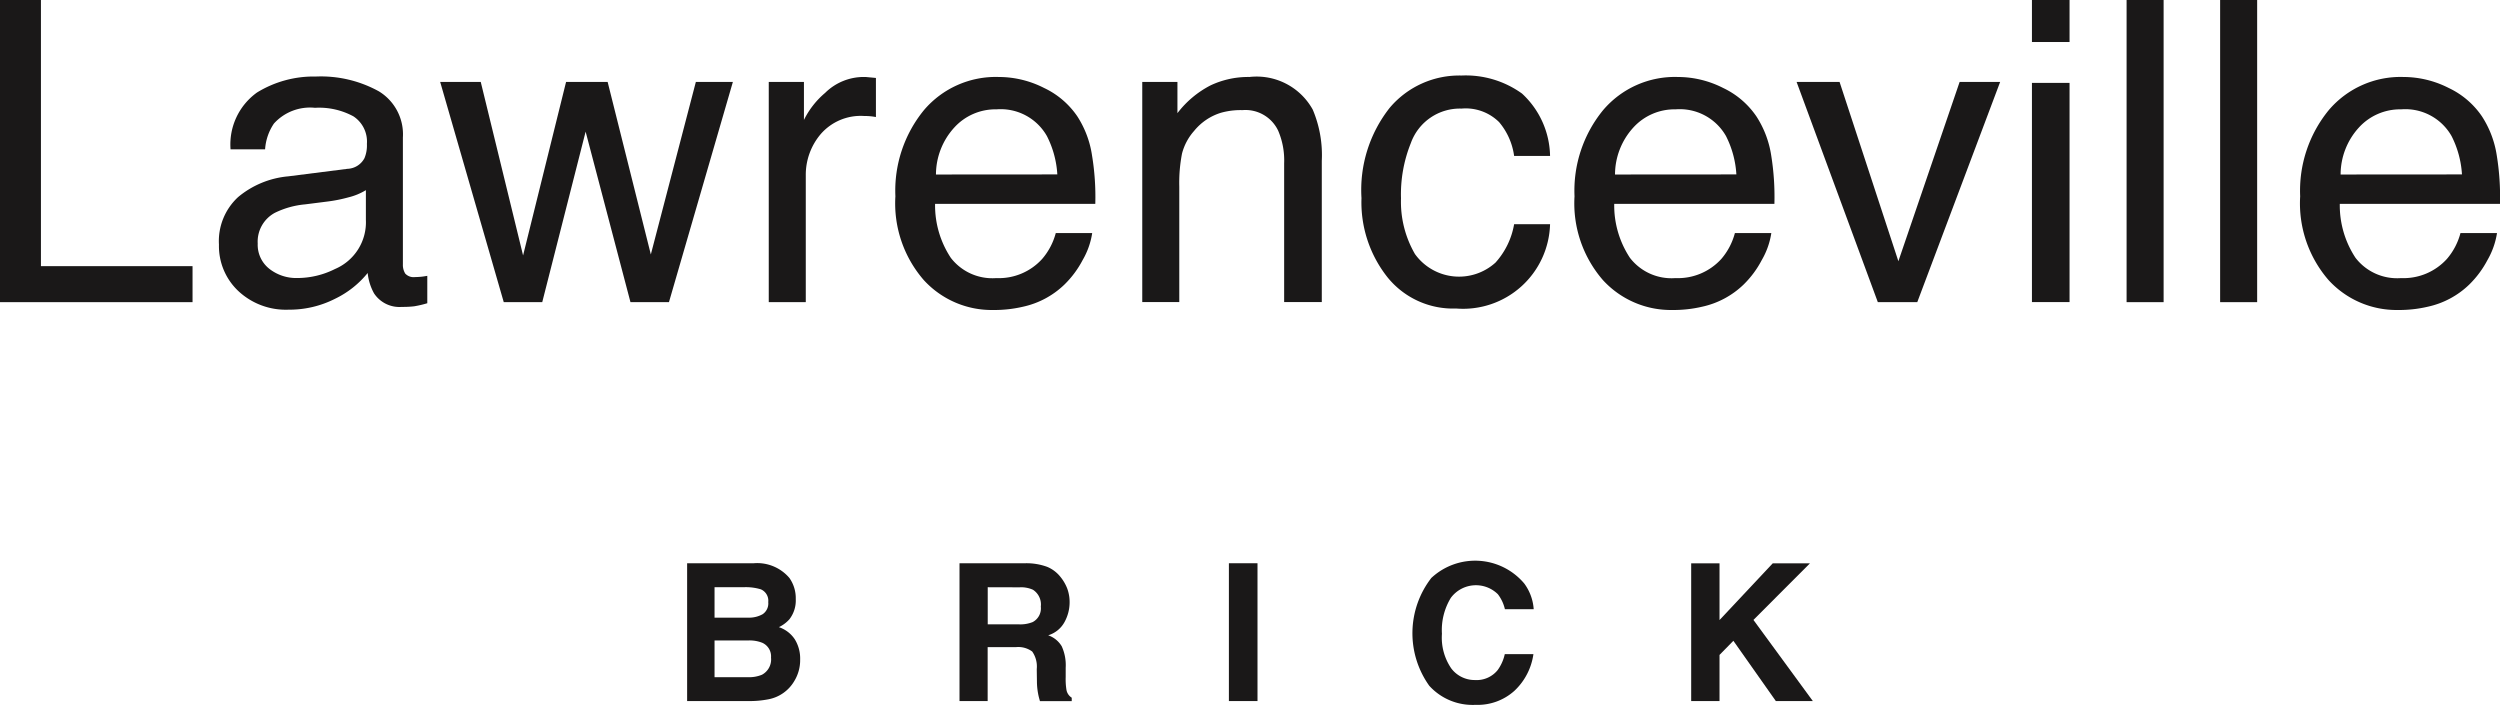
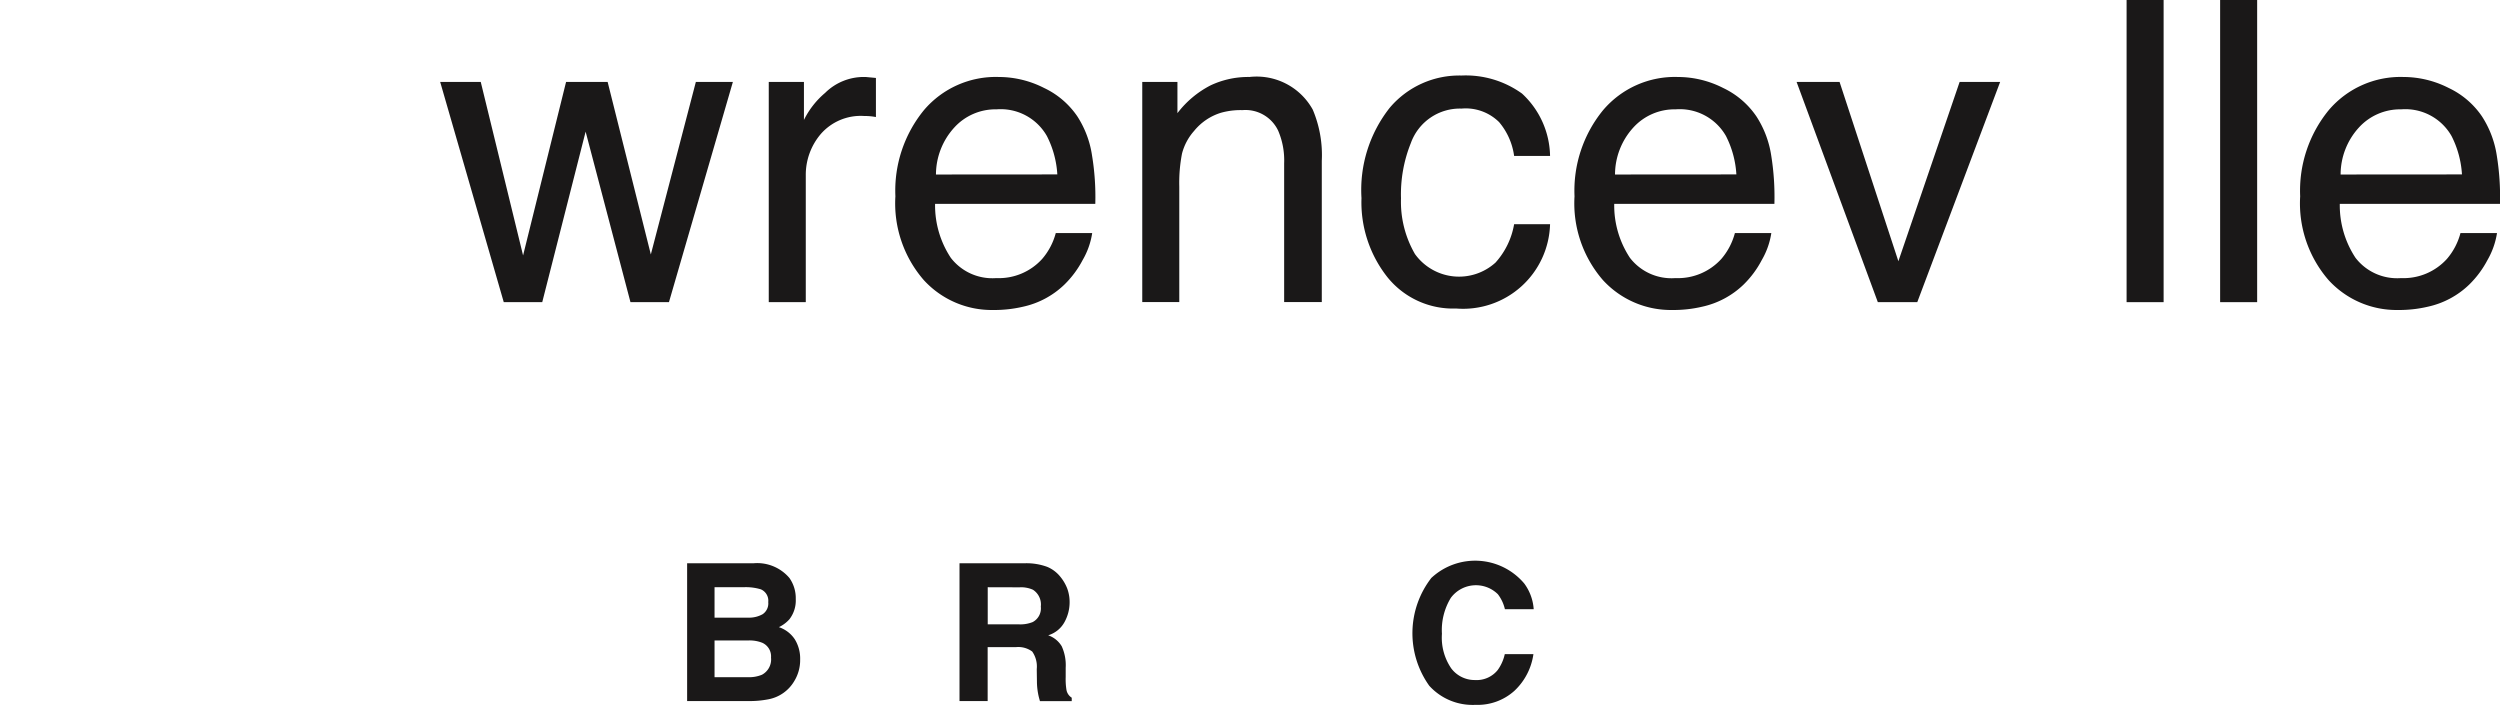
<svg xmlns="http://www.w3.org/2000/svg" id="Group_126" data-name="Group 126" width="136.867" height="38.591" viewBox="0 0 136.867 38.591">
  <g id="Group_114" data-name="Group 114" transform="translate(0 0)">
-     <path id="Path_6564" data-name="Path 6564" d="M148.306,631.247h2.241v14.571h8.3v1.971H148.306Z" transform="translate(-148.306 -631.247)" fill="#1a1818" />
-     <path id="Path_6565" data-name="Path 6565" d="M161.053,638.3a1.1,1.1,0,0,0,.935-.583,1.8,1.8,0,0,0,.134-.78,1.655,1.655,0,0,0-.736-1.509,3.933,3.933,0,0,0-2.107-.469,2.665,2.665,0,0,0-2.247.862,2.835,2.835,0,0,0-.484,1.413h-1.891a3.5,3.5,0,0,1,1.446-3.111,5.918,5.918,0,0,1,3.222-.876,6.557,6.557,0,0,1,3.453.811,2.754,2.754,0,0,1,1.314,2.524v6.945a.9.9,0,0,0,.13.509.628.628,0,0,0,.545.189c.09,0,.193-.006.3-.015s.233-.029.361-.052v1.5a5.689,5.689,0,0,1-.719.168,5.23,5.23,0,0,1-.677.033,1.665,1.665,0,0,1-1.52-.742,2.9,2.9,0,0,1-.348-1.115,5.186,5.186,0,0,1-1.78,1.409,5.521,5.521,0,0,1-2.555.6,3.806,3.806,0,0,1-2.742-1.017,3.38,3.38,0,0,1-1.065-2.547,3.277,3.277,0,0,1,1.048-2.6,4.974,4.974,0,0,1,2.746-1.136Zm-4.268,5.478a2.391,2.391,0,0,0,1.52.5,4.61,4.61,0,0,0,2.073-.495,2.78,2.78,0,0,0,1.688-2.687v-1.629a3.353,3.353,0,0,1-.954.394,8.021,8.021,0,0,1-1.147.229l-1.224.155a4.717,4.717,0,0,0-1.658.463,1.792,1.792,0,0,0-.939,1.683A1.67,1.67,0,0,0,156.785,643.777Z" transform="translate(-142.035 -629.057)" fill="#1a1818" />
    <path id="Path_6566" data-name="Path 6566" d="M162.021,633.386l2.318,9.5,2.354-9.5h2.275l2.365,9.446,2.465-9.446h2.027l-3.5,12.058h-2.107l-2.455-9.335-2.375,9.335h-2.107L159.8,633.386Z" transform="translate(-135.702 -628.902)" fill="#1a1818" />
    <path id="Path_6567" data-name="Path 6567" d="M168.383,633.527h1.926v2.082a4.608,4.608,0,0,1,1.159-1.48,3.009,3.009,0,0,1,2.128-.872c.038,0,.1,0,.191.01s.245.021.463.044v2.14a3.178,3.178,0,0,0-.333-.046c-.1-.008-.212-.013-.331-.013a2.9,2.9,0,0,0-2.354.987,3.445,3.445,0,0,0-.822,2.268v6.937h-2.027Z" transform="translate(-126.296 -629.043)" fill="#1a1818" />
    <path id="Path_6568" data-name="Path 6568" d="M179.828,633.859a4.541,4.541,0,0,1,1.824,1.56,5.386,5.386,0,0,1,.8,2.128,13.946,13.946,0,0,1,.18,2.656h-8.771a5.2,5.2,0,0,0,.86,2.954,2.871,2.871,0,0,0,2.49,1.111,3.2,3.2,0,0,0,2.513-1.05,3.576,3.576,0,0,0,.744-1.415h1.994a4.18,4.18,0,0,1-.524,1.48,5.313,5.313,0,0,1-.992,1.335,4.7,4.7,0,0,1-2.268,1.216,6.881,6.881,0,0,1-1.643.18,5.036,5.036,0,0,1-3.792-1.637,6.4,6.4,0,0,1-1.555-4.589,6.961,6.961,0,0,1,1.566-4.719,5.158,5.158,0,0,1,4.1-1.811A5.456,5.456,0,0,1,179.828,633.859Zm.725,4.733a5.293,5.293,0,0,0-.57-2.1,2.908,2.908,0,0,0-2.757-1.463,3.048,3.048,0,0,0-2.323,1.006,3.829,3.829,0,0,0-.994,2.562Z" transform="translate(-122.668 -629.043)" fill="#1a1818" />
    <path id="Path_6569" data-name="Path 6569" d="M178.137,633.527h1.926v1.711a5.369,5.369,0,0,1,1.811-1.52,4.837,4.837,0,0,1,2.13-.461,3.51,3.51,0,0,1,3.467,1.788,6.385,6.385,0,0,1,.495,2.8v7.735h-2.061v-7.6a4.116,4.116,0,0,0-.327-1.782,1.98,1.98,0,0,0-1.958-1.126,3.964,3.964,0,0,0-1.182.147,3.049,3.049,0,0,0-1.463.992,3,3,0,0,0-.66,1.233,8.357,8.357,0,0,0-.151,1.818v6.318h-2.027Z" transform="translate(-115.602 -629.043)" fill="#1a1818" />
    <path id="Path_6570" data-name="Path 6570" d="M192.652,634.208a4.752,4.752,0,0,1,1.535,3.413h-1.968a3.622,3.622,0,0,0-.822-1.851,2.6,2.6,0,0,0-2.061-.74,2.852,2.852,0,0,0-2.771,1.889,7.506,7.506,0,0,0-.539,3.027,5.7,5.7,0,0,0,.765,3.048,2.973,2.973,0,0,0,4.409.467,4.2,4.2,0,0,0,1.019-2.1h1.968a4.763,4.763,0,0,1-5.144,4.614,4.61,4.61,0,0,1-3.771-1.729,6.606,6.606,0,0,1-1.409-4.316,7.259,7.259,0,0,1,1.545-4.943,4.982,4.982,0,0,1,3.928-1.767A5.263,5.263,0,0,1,192.652,634.208Z" transform="translate(-109.326 -629.085)" fill="#1a1818" />
    <path id="Path_6571" data-name="Path 6571" d="M197.562,633.859a4.556,4.556,0,0,1,1.824,1.56,5.421,5.421,0,0,1,.807,2.128,14.214,14.214,0,0,1,.176,2.656H191.6a5.2,5.2,0,0,0,.859,2.954,2.872,2.872,0,0,0,2.492,1.111,3.208,3.208,0,0,0,2.513-1.05,3.572,3.572,0,0,0,.742-1.415H200.2a4.18,4.18,0,0,1-.524,1.48,5.307,5.307,0,0,1-.99,1.335,4.708,4.708,0,0,1-2.27,1.216,6.875,6.875,0,0,1-1.641.18,5.04,5.04,0,0,1-3.794-1.637,6.41,6.41,0,0,1-1.555-4.589,6.962,6.962,0,0,1,1.568-4.719,5.153,5.153,0,0,1,4.094-1.811A5.456,5.456,0,0,1,197.562,633.859Zm.725,4.733a5.33,5.33,0,0,0-.568-2.1,2.911,2.911,0,0,0-2.759-1.463,3.051,3.051,0,0,0-2.323,1.006,3.829,3.829,0,0,0-.994,2.562Z" transform="translate(-103.226 -629.043)" fill="#1a1818" />
    <path id="Path_6572" data-name="Path 6572" d="M197.579,633.386l3.22,9.817,3.354-9.817h2.218l-4.538,12.058h-2.159l-4.448-12.058Z" transform="translate(-96.869 -628.902)" fill="#1a1818" />
-     <path id="Path_6573" data-name="Path 6573" d="M201.372,631.247h2.059v2.3h-2.059Zm0,4.538h2.059v12h-2.059Z" transform="translate(-90.13 -631.247)" fill="#1a1818" />
    <path id="Path_6574" data-name="Path 6574" d="M203.844,631.247h2.027v16.542h-2.027Z" transform="translate(-87.42 -631.247)" fill="#1a1818" />
    <path id="Path_6575" data-name="Path 6575" d="M206.287,631.247h2.027v16.542h-2.027Z" transform="translate(-84.742 -631.247)" fill="#1a1818" />
    <path id="Path_6576" data-name="Path 6576" d="M216.511,633.859a4.542,4.542,0,0,1,1.824,1.56,5.421,5.421,0,0,1,.807,2.128,14.169,14.169,0,0,1,.178,2.656h-8.771a5.218,5.218,0,0,0,.86,2.954,2.875,2.875,0,0,0,2.492,1.111,3.205,3.205,0,0,0,2.513-1.05,3.573,3.573,0,0,0,.742-1.415h2a4.265,4.265,0,0,1-.524,1.48,5.365,5.365,0,0,1-.992,1.335,4.7,4.7,0,0,1-2.27,1.216,6.875,6.875,0,0,1-1.641.18,5.041,5.041,0,0,1-3.794-1.637,6.41,6.41,0,0,1-1.555-4.589,6.962,6.962,0,0,1,1.568-4.719,5.153,5.153,0,0,1,4.094-1.811A5.456,5.456,0,0,1,216.511,633.859Zm.727,4.733a5.327,5.327,0,0,0-.57-2.1,2.91,2.91,0,0,0-2.757-1.463,3.053,3.053,0,0,0-2.325,1.006,3.817,3.817,0,0,0-.992,2.562Z" transform="translate(-82.453 -629.043)" fill="#1a1818" />
  </g>
  <g id="Group_115" data-name="Group 115" transform="translate(37.618 30.696)">
    <path id="Path_6577" data-name="Path 6577" d="M171.852,646.763a1.914,1.914,0,0,1,.346,1.151,1.676,1.676,0,0,1-.348,1.109,1.825,1.825,0,0,1-.576.43,1.687,1.687,0,0,1,.872.667,2.007,2.007,0,0,1,.293,1.107,2.2,2.2,0,0,1-.335,1.2,2.082,2.082,0,0,1-1.388.973,5.291,5.291,0,0,1-1.065.1h-3.4v-7.545H169.9A2.311,2.311,0,0,1,171.852,646.763Zm-4.1.505v1.665h1.834a1.511,1.511,0,0,0,.8-.189.711.711,0,0,0,.306-.662.678.678,0,0,0-.407-.7,2.864,2.864,0,0,0-.891-.117Zm0,2.914v2.01h1.832a1.8,1.8,0,0,0,.765-.134.949.949,0,0,0,.495-.941.812.812,0,0,0-.482-.809,1.882,1.882,0,0,0-.753-.126Z" transform="translate(-166.251 -645.815)" fill="#1a1818" />
    <path id="Path_6578" data-name="Path 6578" d="M178.165,646.153a1.812,1.812,0,0,1,.706.528,2.366,2.366,0,0,1,.379.633,2.135,2.135,0,0,1,.14.792,2.24,2.24,0,0,1-.273,1.057,1.511,1.511,0,0,1-.9.736,1.4,1.4,0,0,1,.74.6,2.493,2.493,0,0,1,.218,1.182v.505a3.692,3.692,0,0,0,.042.7.634.634,0,0,0,.289.43v.189h-1.74c-.048-.168-.082-.3-.1-.407a3.668,3.668,0,0,1-.065-.648l-.01-.7a1.431,1.431,0,0,0-.249-.962,1.282,1.282,0,0,0-.9-.239h-1.539V653.5h-1.541v-7.545h3.608A3.287,3.287,0,0,1,178.165,646.153Zm-3.258,1.115V649.3h1.7a1.81,1.81,0,0,0,.759-.124.847.847,0,0,0,.447-.849.958.958,0,0,0-.432-.922,1.57,1.57,0,0,0-.729-.132Z" transform="translate(-158.45 -645.815)" fill="#1a1818" />
-     <path id="Path_6579" data-name="Path 6579" d="M181.966,653.5H180.4v-7.545h1.566Z" transform="translate(-150.74 -645.815)" fill="#1a1818" />
    <path id="Path_6580" data-name="Path 6580" d="M186.242,646.821a3.517,3.517,0,0,1,5.071.317,2.666,2.666,0,0,1,.518,1.407h-1.576a2.154,2.154,0,0,0-.384-.818,1.711,1.711,0,0,0-2.578.2,3.392,3.392,0,0,0-.486,1.964,2.978,2.978,0,0,0,.514,1.9,1.607,1.607,0,0,0,1.3.633,1.478,1.478,0,0,0,1.237-.545,2.337,2.337,0,0,0,.39-.874h1.568a3.4,3.4,0,0,1-1.038,2.006,3.005,3.005,0,0,1-2.132.771,3.2,3.2,0,0,1-2.532-1.044,4.945,4.945,0,0,1,.126-5.92Z" transform="translate(-145.484 -645.89)" fill="#1a1818" />
-     <path id="Path_6581" data-name="Path 6581" d="M192.473,645.958h1.551v3.107l2.916-3.107h2.036l-3.094,3.1,3.251,4.442h-2.025l-2.325-3.3-.759.774V653.5h-1.551Z" transform="translate(-137.504 -645.815)" fill="#1a1818" />
  </g>
</svg>